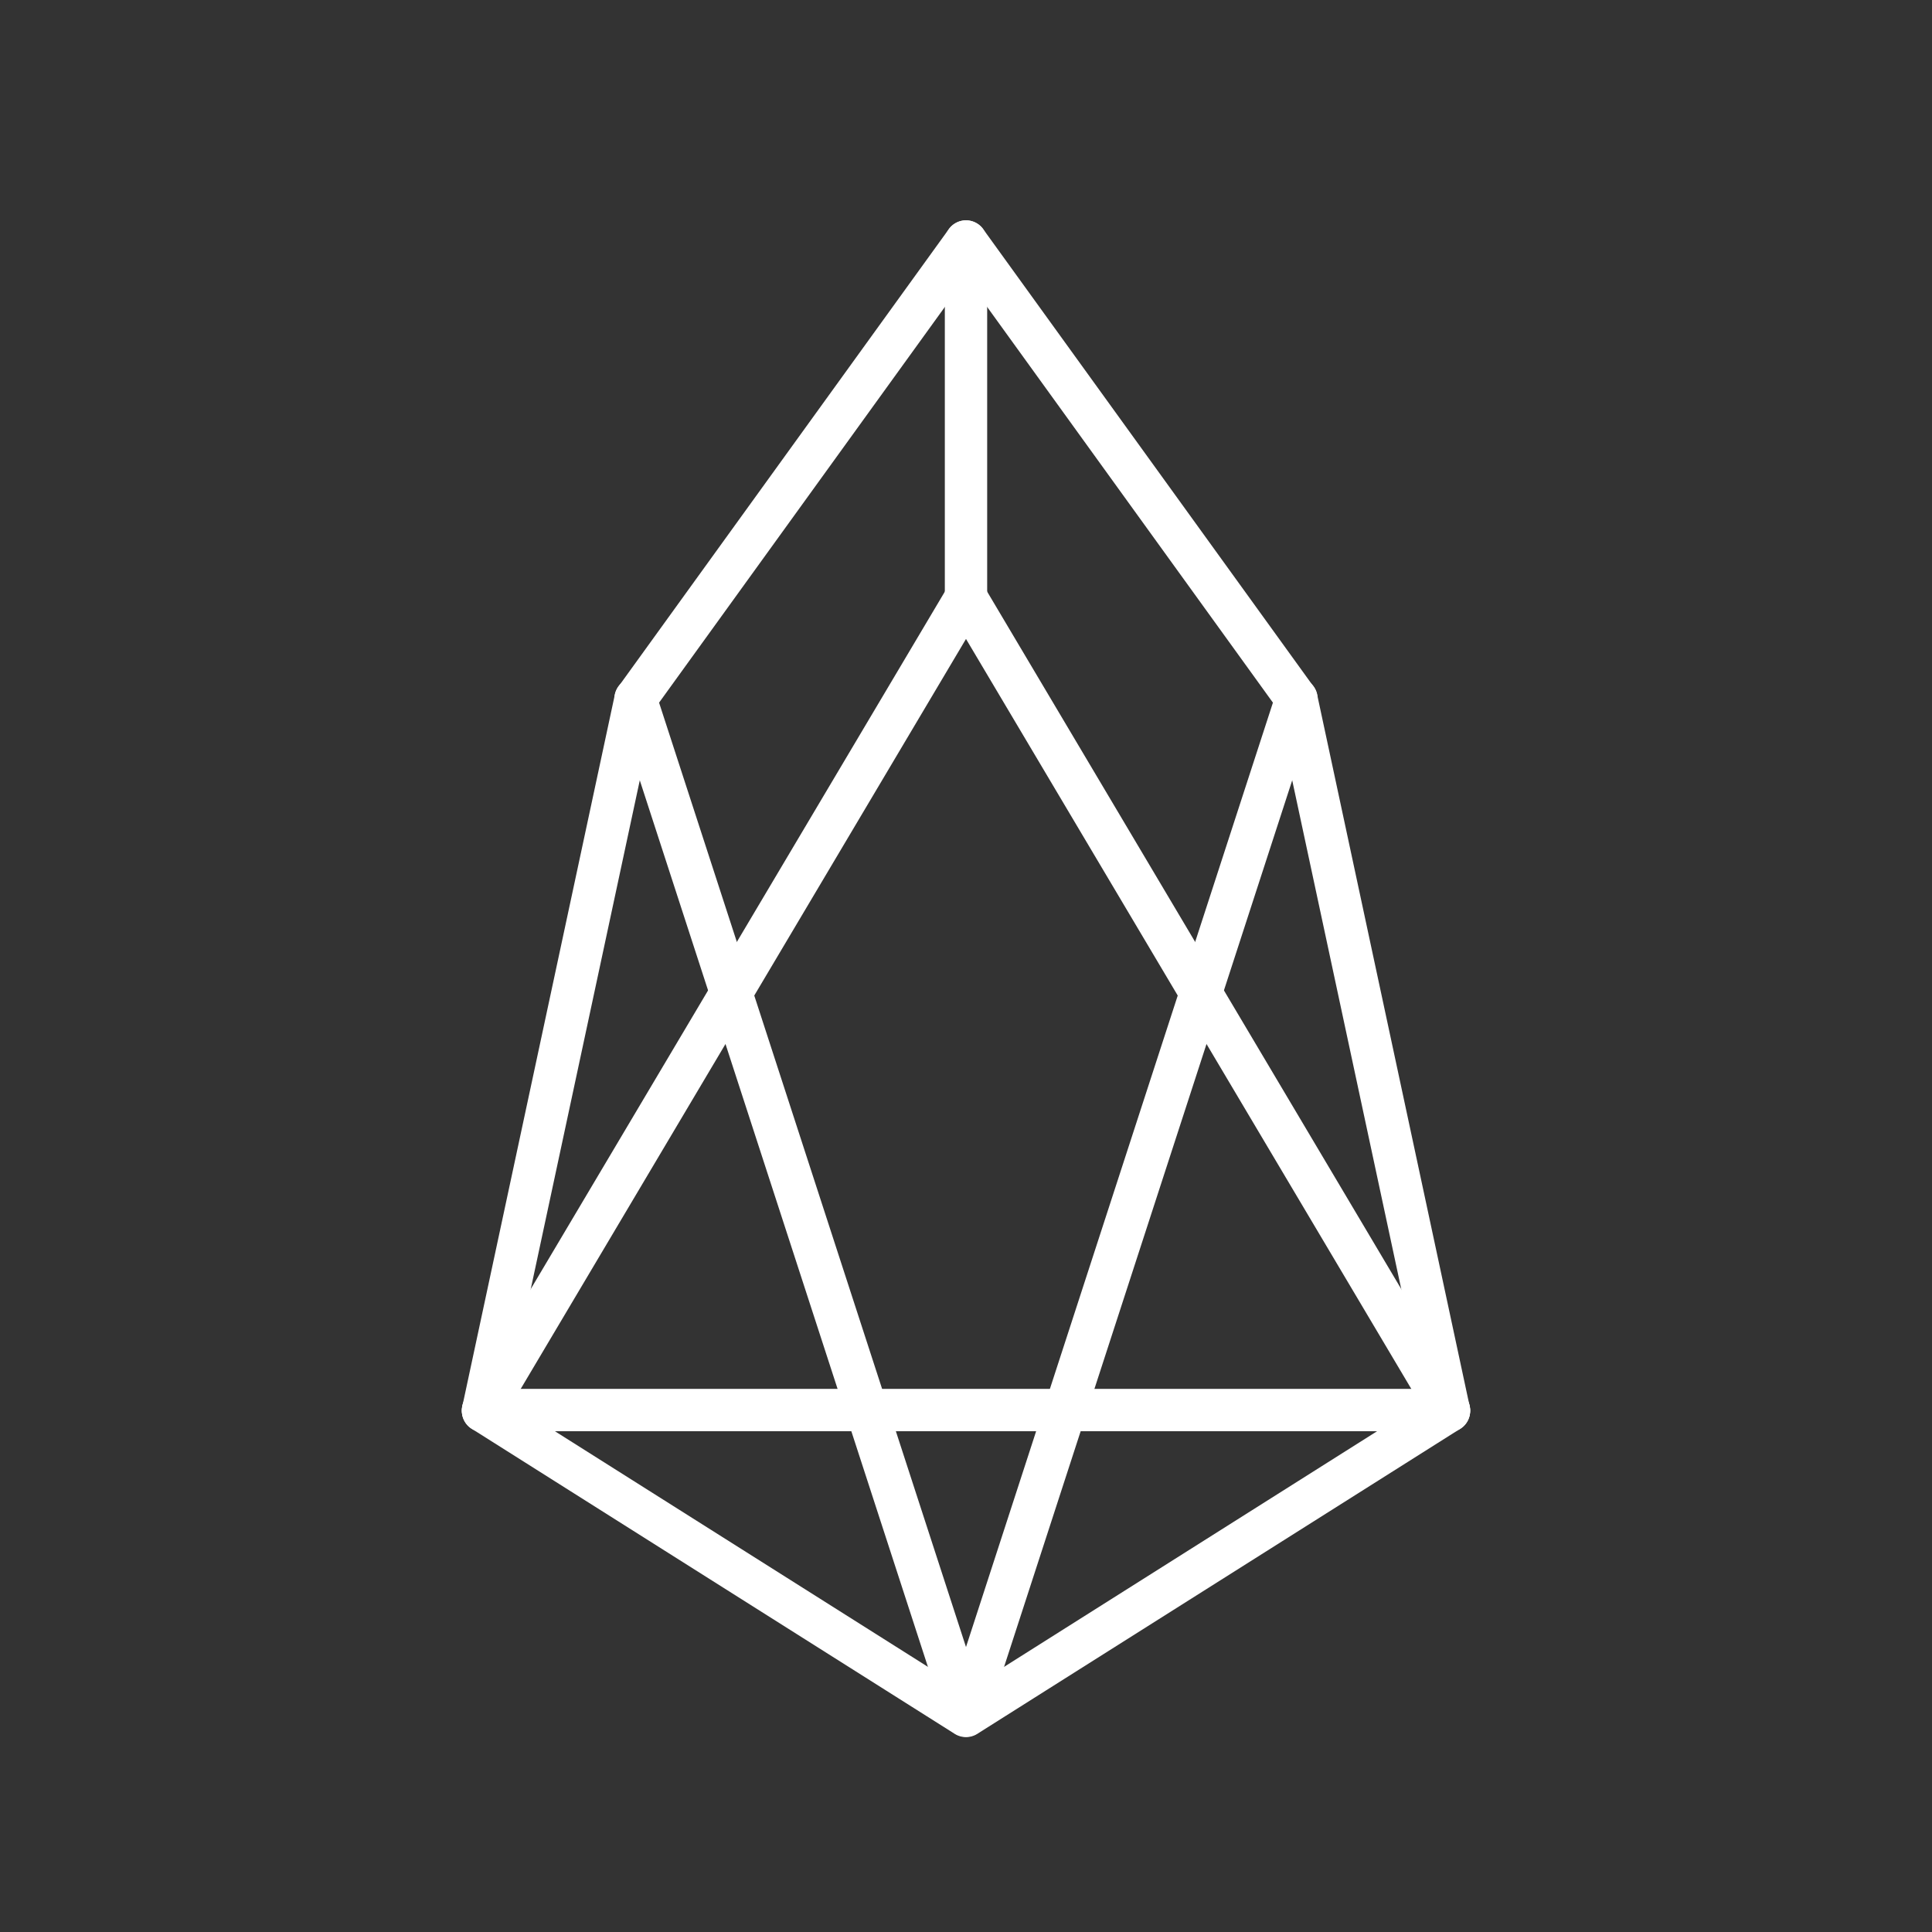
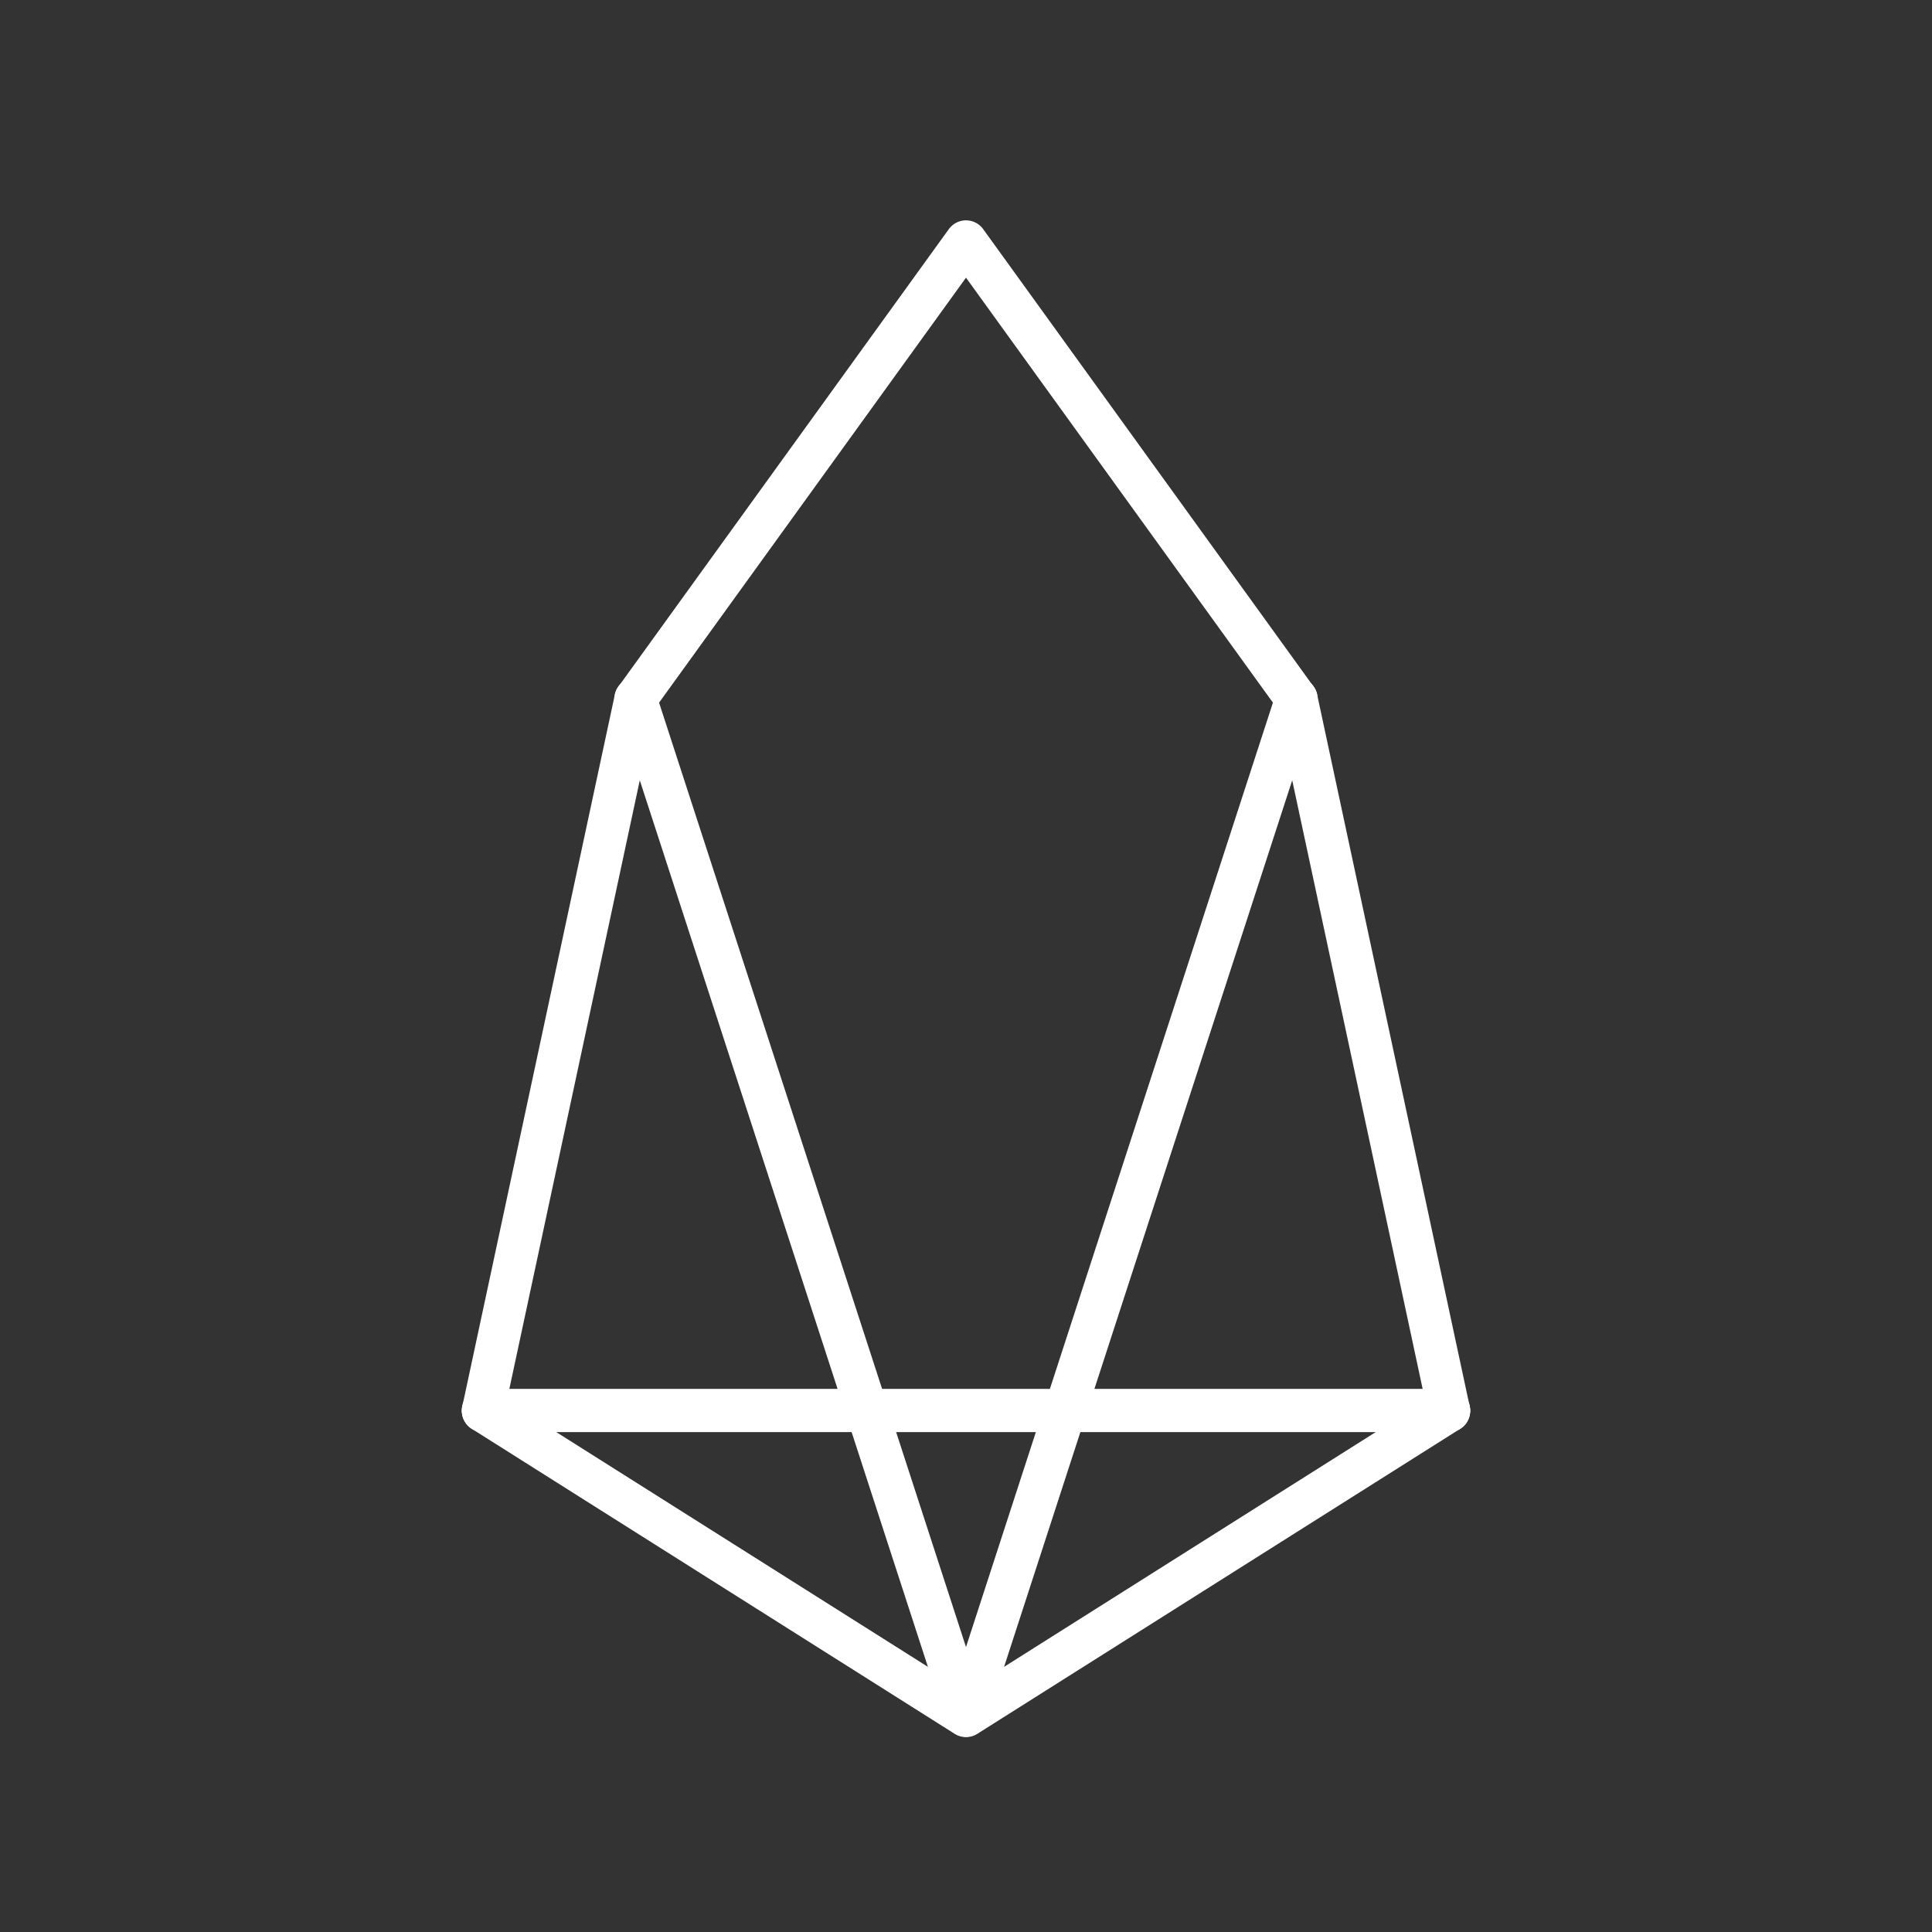
<svg xmlns="http://www.w3.org/2000/svg" width="24" height="24" viewBox="0 0 24 24" fill="none">
  <rect x="0" y="0" width="24" height="24" fill="#333333" stroke="none" />
  <path d="M16.105 8.684L12 3L7.895 8.684L6 17.526L12 21.316L18 17.526L16.105 8.684Z" stroke="white" stroke-width="0.526" stroke-miterlimit="10" stroke-linecap="round" stroke-linejoin="round" />
-   <path d="M6 17.527L12 7.422L18 17.527" stroke="white" stroke-width="0.526" stroke-miterlimit="10" stroke-linecap="round" stroke-linejoin="round" />
-   <path d="M12 7.421V3" stroke="white" stroke-width="0.526" stroke-miterlimit="10" stroke-linecap="round" stroke-linejoin="round" />
+   <path d="M6 17.527L18 17.527" stroke="white" stroke-width="0.526" stroke-miterlimit="10" stroke-linecap="round" stroke-linejoin="round" />
  <path d="M6 17.516H18" stroke="white" stroke-width="0.526" stroke-miterlimit="10" stroke-linecap="round" stroke-linejoin="round" />
  <path d="M16.105 8.68L12 21.311L7.895 8.68" stroke="white" stroke-width="0.526" stroke-miterlimit="10" stroke-linecap="round" stroke-linejoin="round" />
</svg>